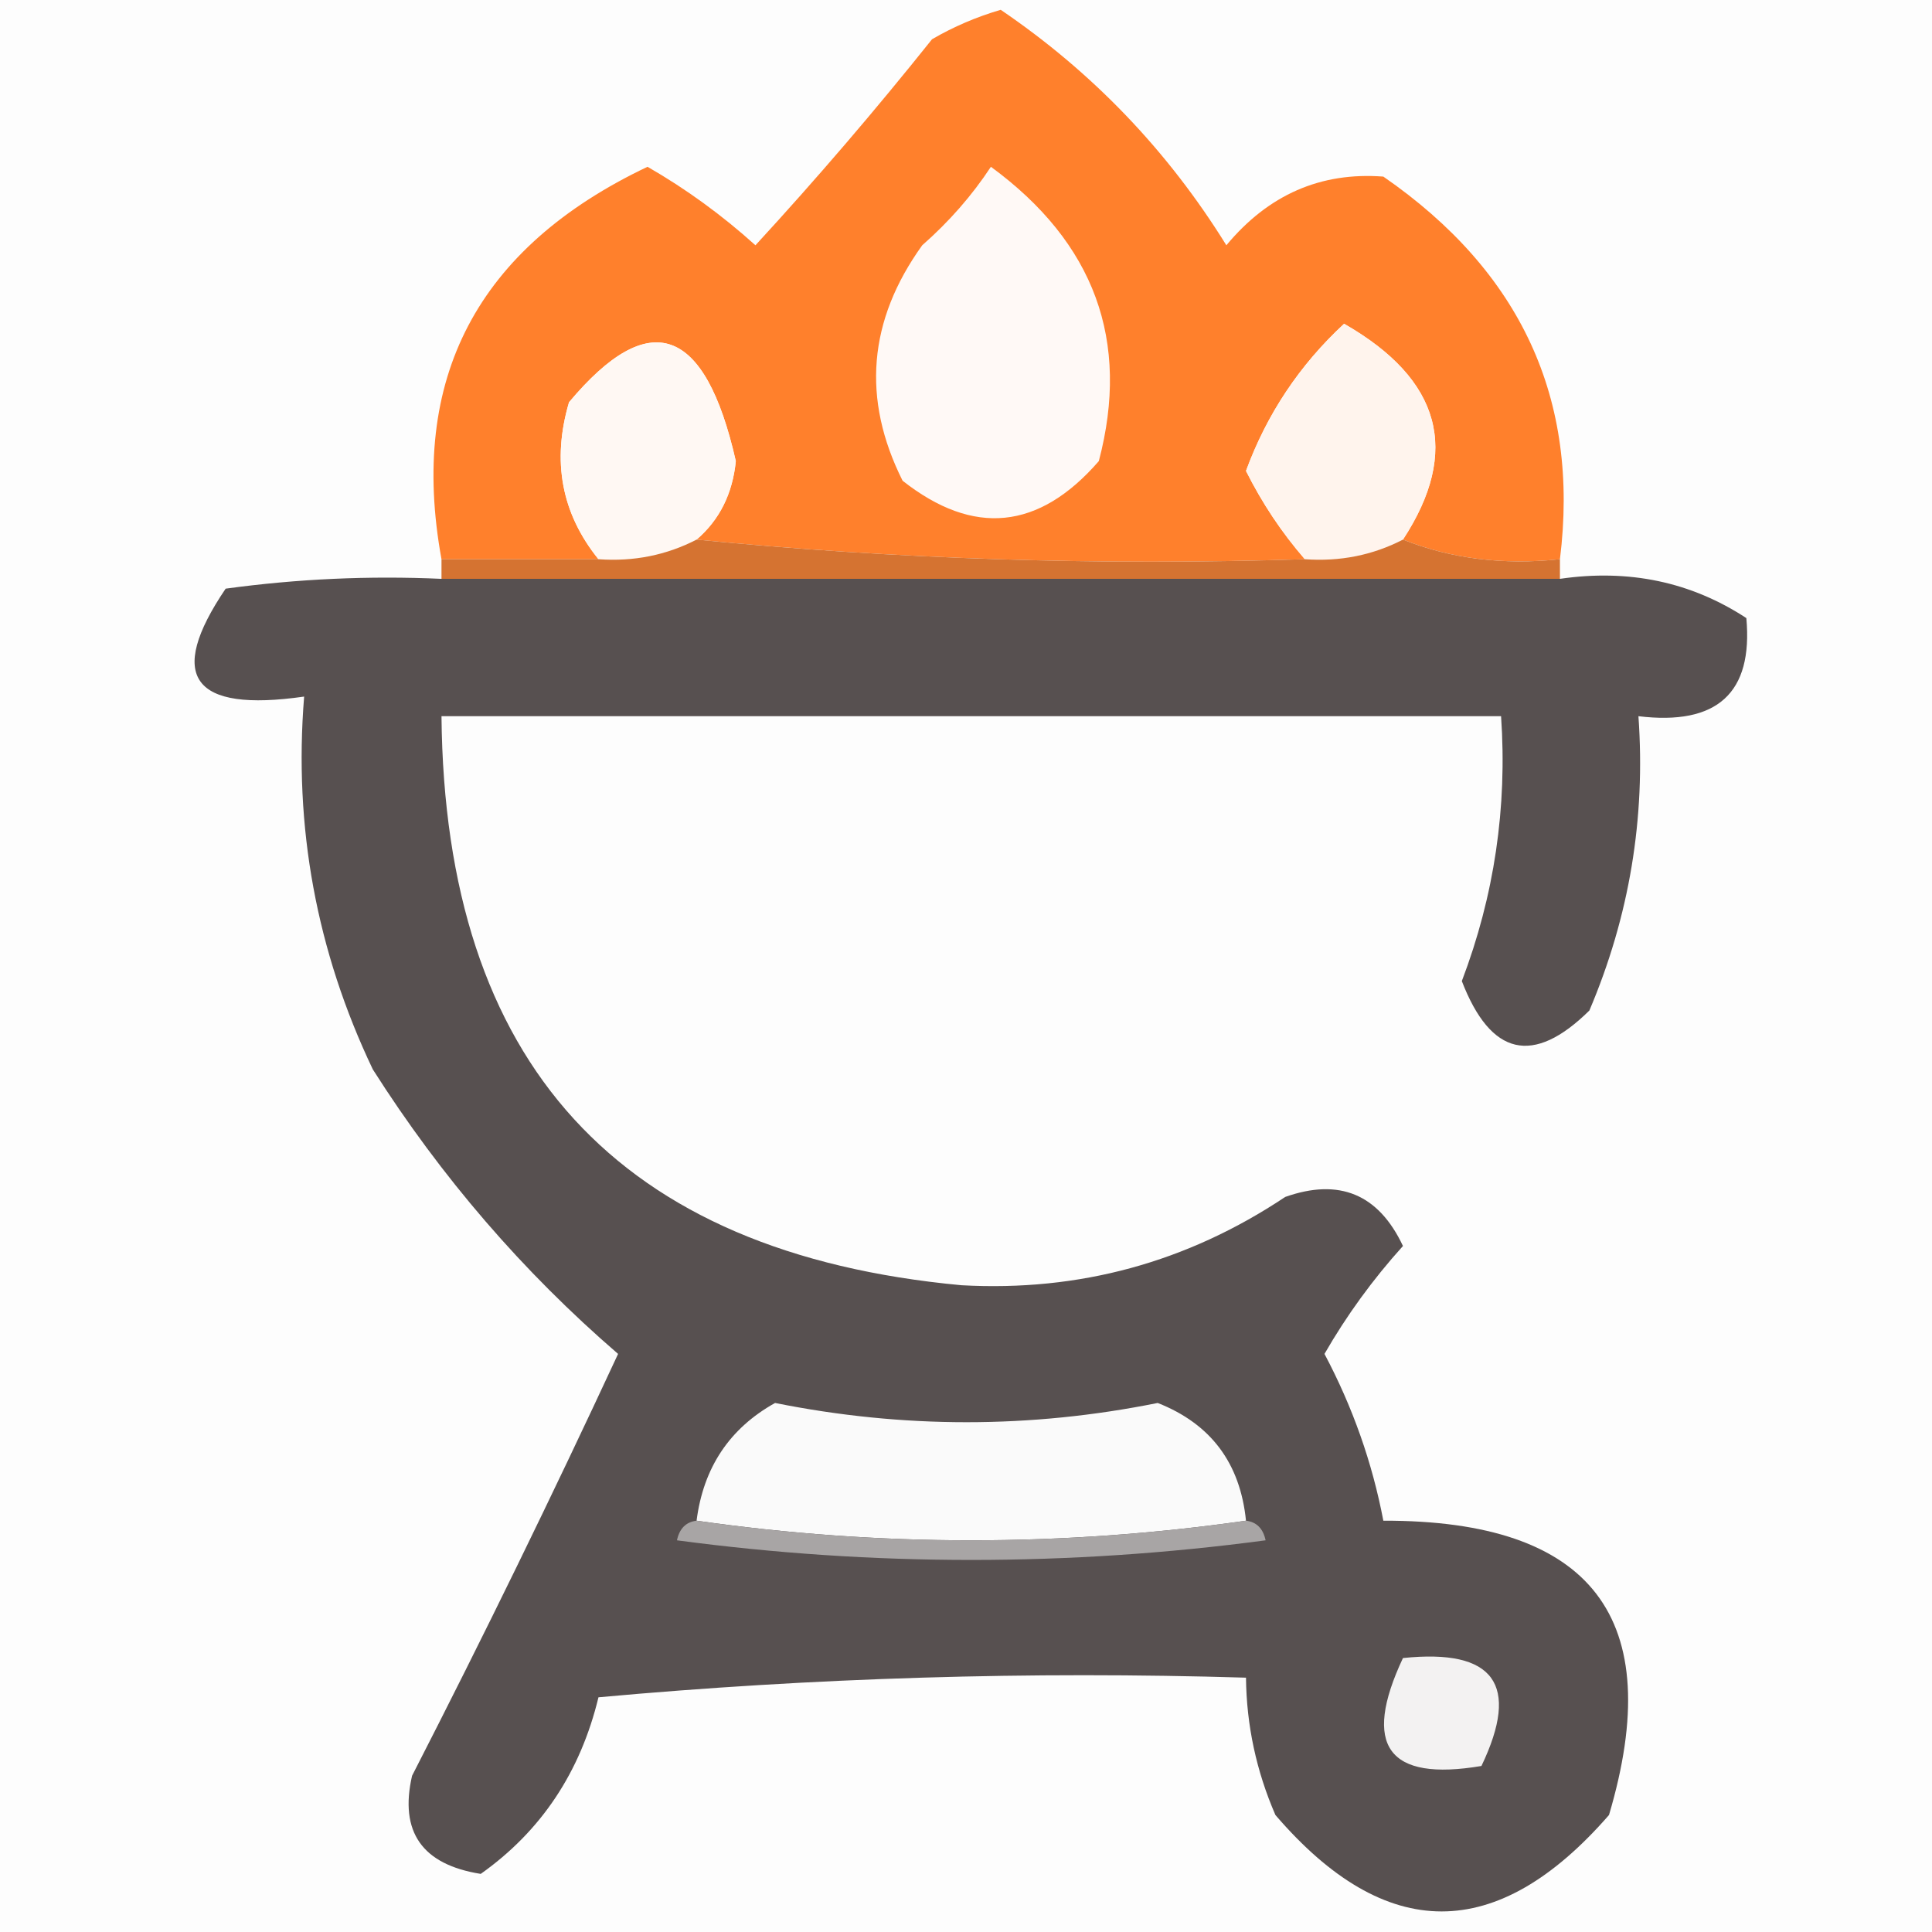
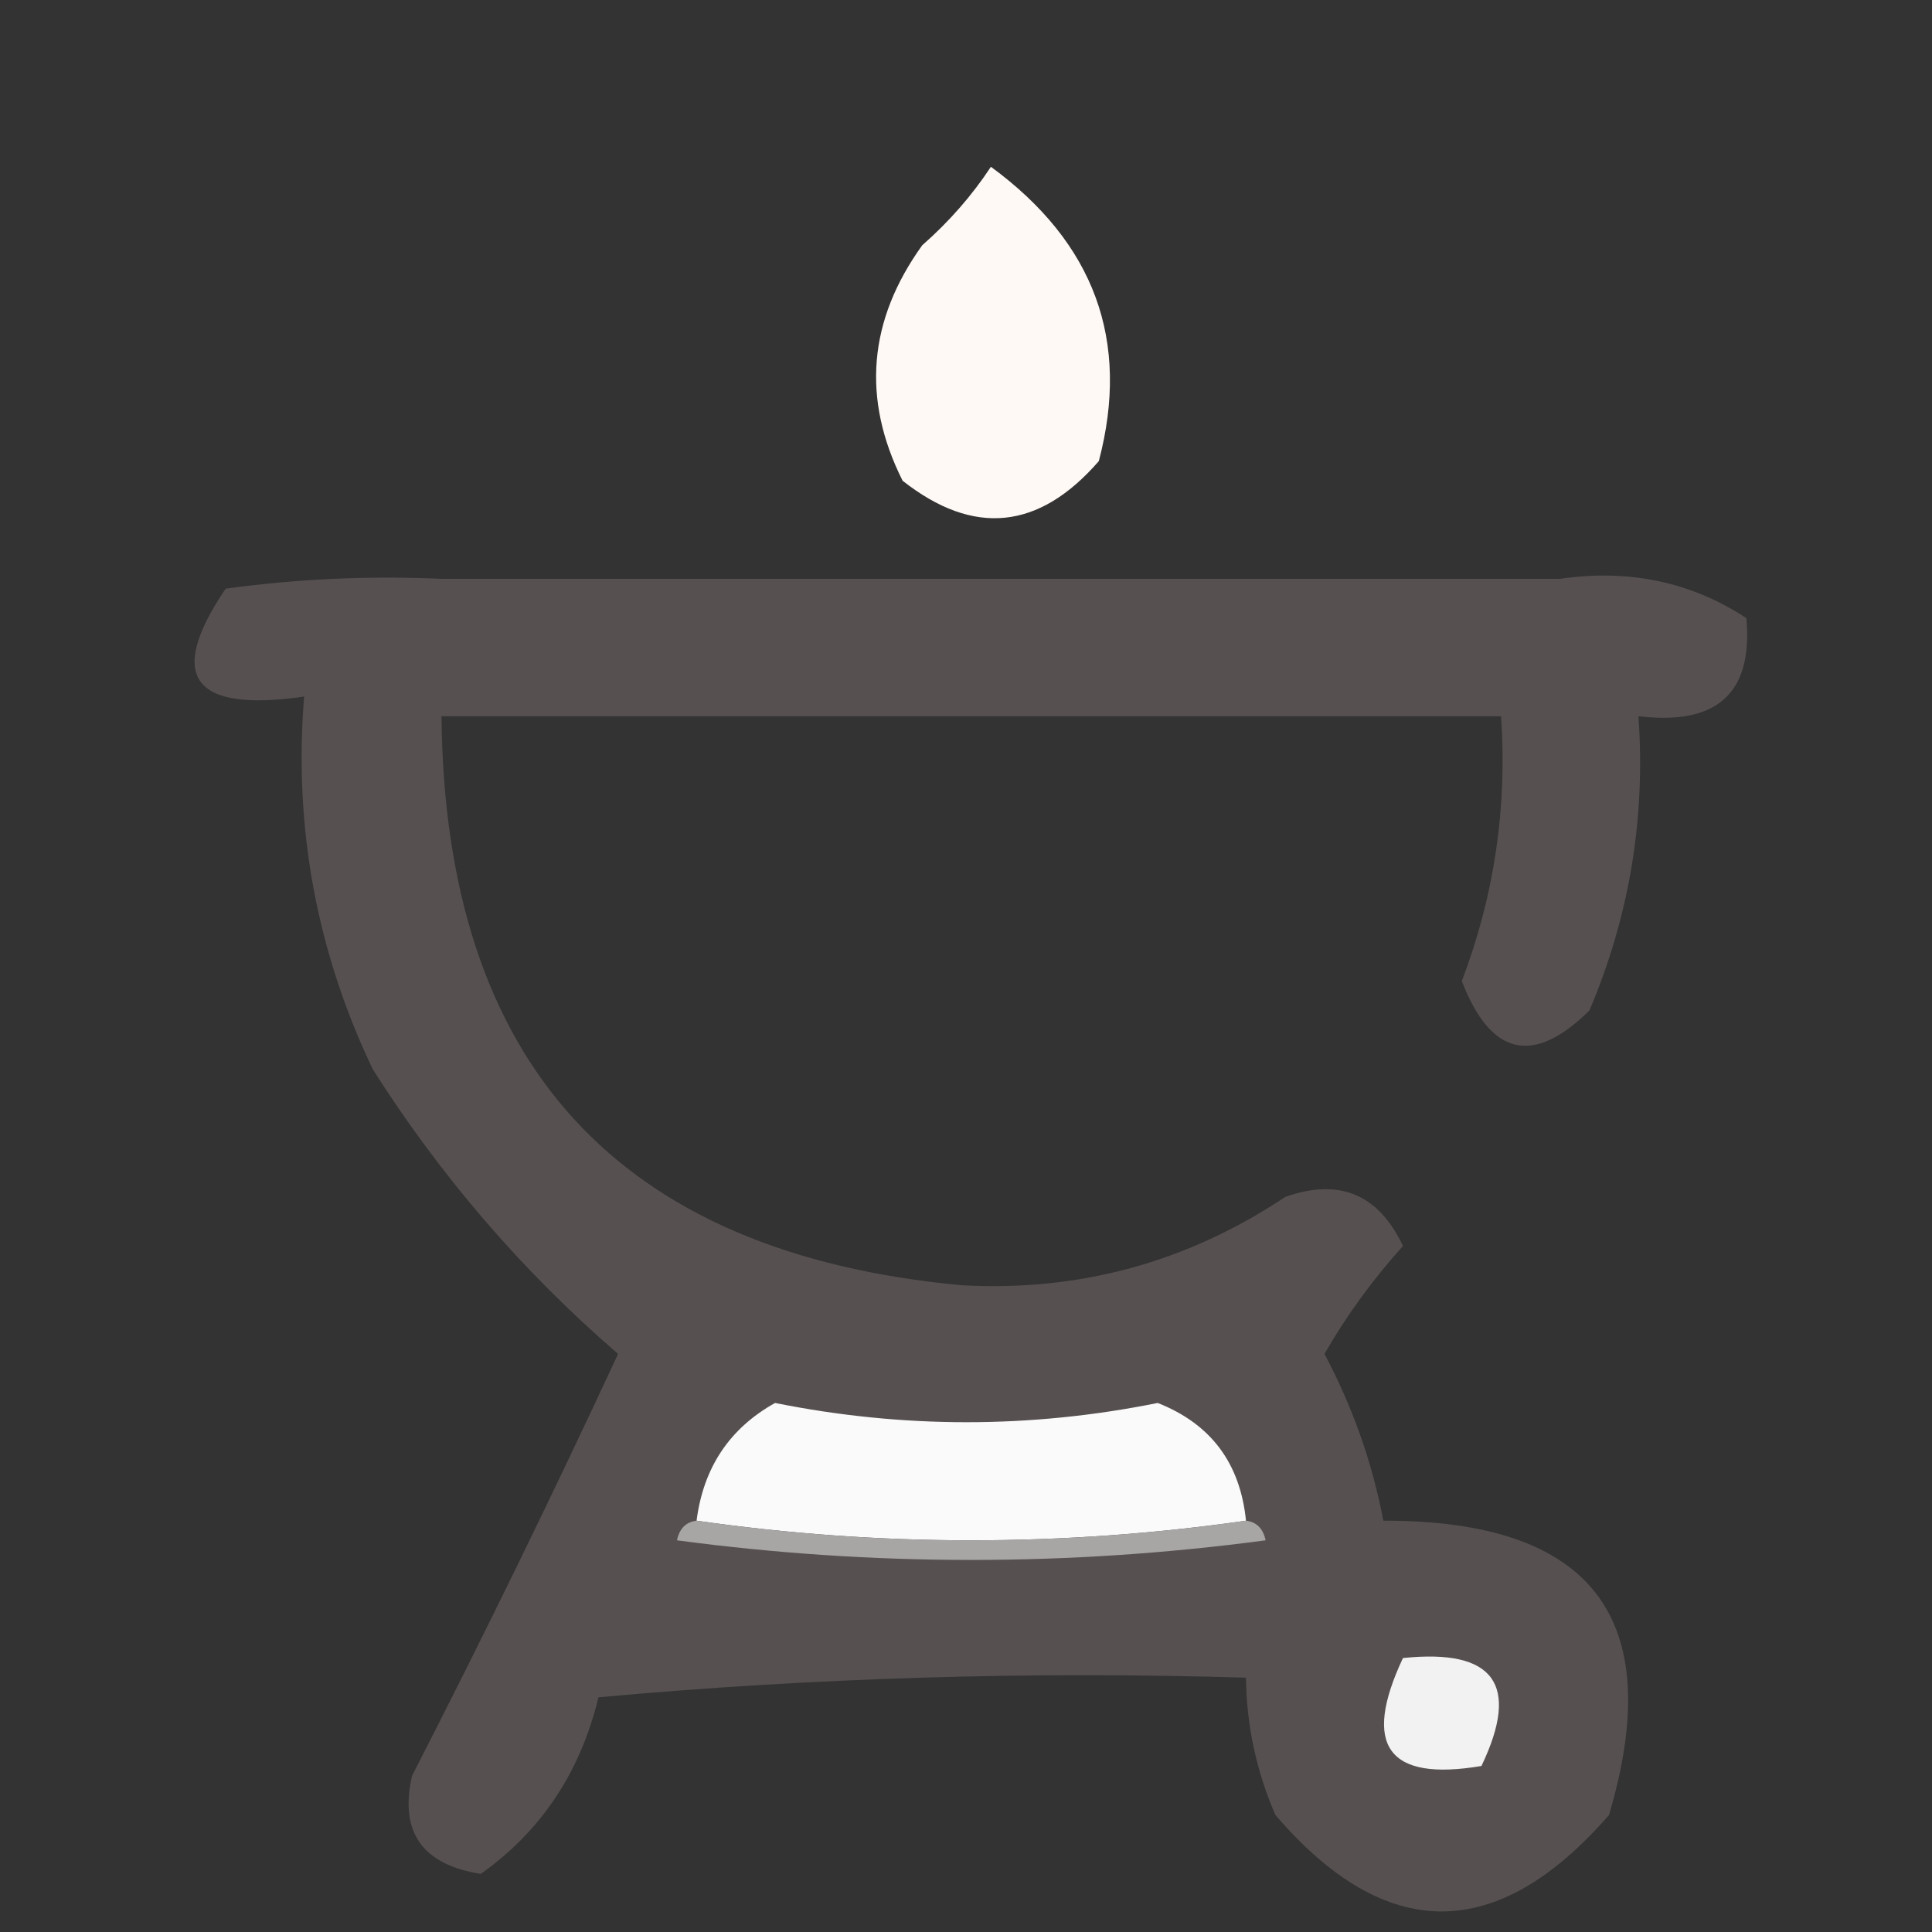
<svg xmlns="http://www.w3.org/2000/svg" version="1.1" width="512" height="512">
  <rect width="100%" height="100%" fill="#333333" stroke="none" />
  <svg version="1.2" viewBox="0 0 512 512" width="512" height="512">
    <title>favicon</title>
    <style>
		.s0 { fill: #fdfdfd } 
		.s1 { fill: #ff802c } 
		.s2 { fill: #fff9f6 } 
		.s3 { fill: #fff8f3 } 
		.s4 { fill: #fff4ed } 
		.s5 { fill: #d57331 } 
		.s6 { fill: #575050 } 
		.s7 { fill: #fafafa } 
		.s8 { fill: #a8a5a5 } 
		.s9 { fill: #f3f2f2 } 
	</style>
    <g>
-       <path fill-rule="evenodd" class="s0" d="m-2.6-2.6q260 0 520 0 0 260 0 520-260 0-520 0 0-260 0-520z" />
-     </g>
+       </g>
    <g>
-       <path fill-rule="evenodd" class="s1" d="m413.4 148.2q-22.5 2.4-41.6-5.2 23-35.1-15.6-57.2-17.7 16.4-26 39 6.4 12.8 15.6 23.4-82 2.6-161.2-5.2 9.1-7.8 10.4-20.8-12.2-53.8-44.2-15.6-6.9 23.4 7.8 41.6-20.8 0-41.6 0-13.1-71.8 54.6-104 15.3 8.8 28.6 20.8 24.2-26.3 46.8-54.6 8.6-5 18.2-7.8 36.5 24.8 59.8 62.4 16.7-20.1 41.6-18.2 54.7 37.8 46.8 101.4z" />
-     </g>
+       </g>
    <g>
      <path fill-rule="evenodd" class="s2" d="m262.6 44.2q41.2 30.2 28.6 78-23.8 27.4-52 5.2-16.3-32.5 5.2-62.4 10.7-9.4 18.2-20.8z" />
    </g>
    <g>
-       <path fill-rule="evenodd" class="s3" d="m184.6 143q-12 6.2-26 5.2-14.7-18.2-7.8-41.6 32-38.2 44.2 15.6-1.3 13-10.4 20.8z" />
-     </g>
+       </g>
    <g>
-       <path fill-rule="evenodd" class="s4" d="m371.8 143q-12 6.2-26 5.2-9.2-10.6-15.6-23.4 8.3-22.6 26-39 38.6 22.1 15.6 57.2z" />
-     </g>
+       </g>
    <g>
-       <path fill-rule="evenodd" class="s5" d="m184.6 143q79.2 7.8 161.2 5.2 14 1 26-5.2 19.1 7.6 41.6 5.2 0 2.6 0 5.2-148.2 0-296.4 0 0-2.6 0-5.2 20.8 0 41.6 0 14 1 26-5.2z" />
-     </g>
+       </g>
    <g>
      <path fill-rule="evenodd" class="s6" d="m117 153.4q148.2 0 296.4 0 27.4-4 49.4 10.4 2.7 29.8-28.6 26 2.9 40.6-13 78-22.3 22-33.8-7.8 12.9-33.9 10.4-70.2-140.4 0-280.8 0 1.3 138.1 137.8 150.8 46.8 2.6 85.8-23.4 21.5-7.6 31.2 13-12 13.3-20.8 28.6 11.2 21.1 15.6 44.2 83-0.2 59.8 78-44.5 51.1-88.4 0-7.6-17.5-7.8-36.4-86-2.6-171.6 5.2-7.2 29.8-31.2 46.8-23.3-3.7-18.2-26 28.4-55.4 54.6-111.8-37.8-32.6-65-75.4-22.4-47-18.2-98.8-44.5 6.4-20.8-28.6 28.5-3.9 57.2-2.6z" />
    </g>
    <g>
      <path fill-rule="evenodd" class="s7" d="m330.2 403q-72.8 10.4-145.6 0 2.7-21.1 20.8-31.2 50.8 10.2 101.4 0 21.1 8.3 23.4 31.2z" />
    </g>
    <g>
      <path fill-rule="evenodd" class="s8" d="m184.6 403q72.8 10.4 145.6 0 4.2 0.5 5.2 5.2-78 10.4-156 0 1-4.7 5.2-5.2z" />
    </g>
    <g>
      <path fill-rule="evenodd" class="s9" d="m371.8 439.4q36.3-3.8 20.8 28.6-37.2 6.3-20.8-28.6z" />
    </g>
  </svg>
  <style>@media (prefers-color-scheme: light) { :root { filter: none; } }
@media (prefers-color-scheme: dark) { :root { filter: none; } }
</style>
</svg>